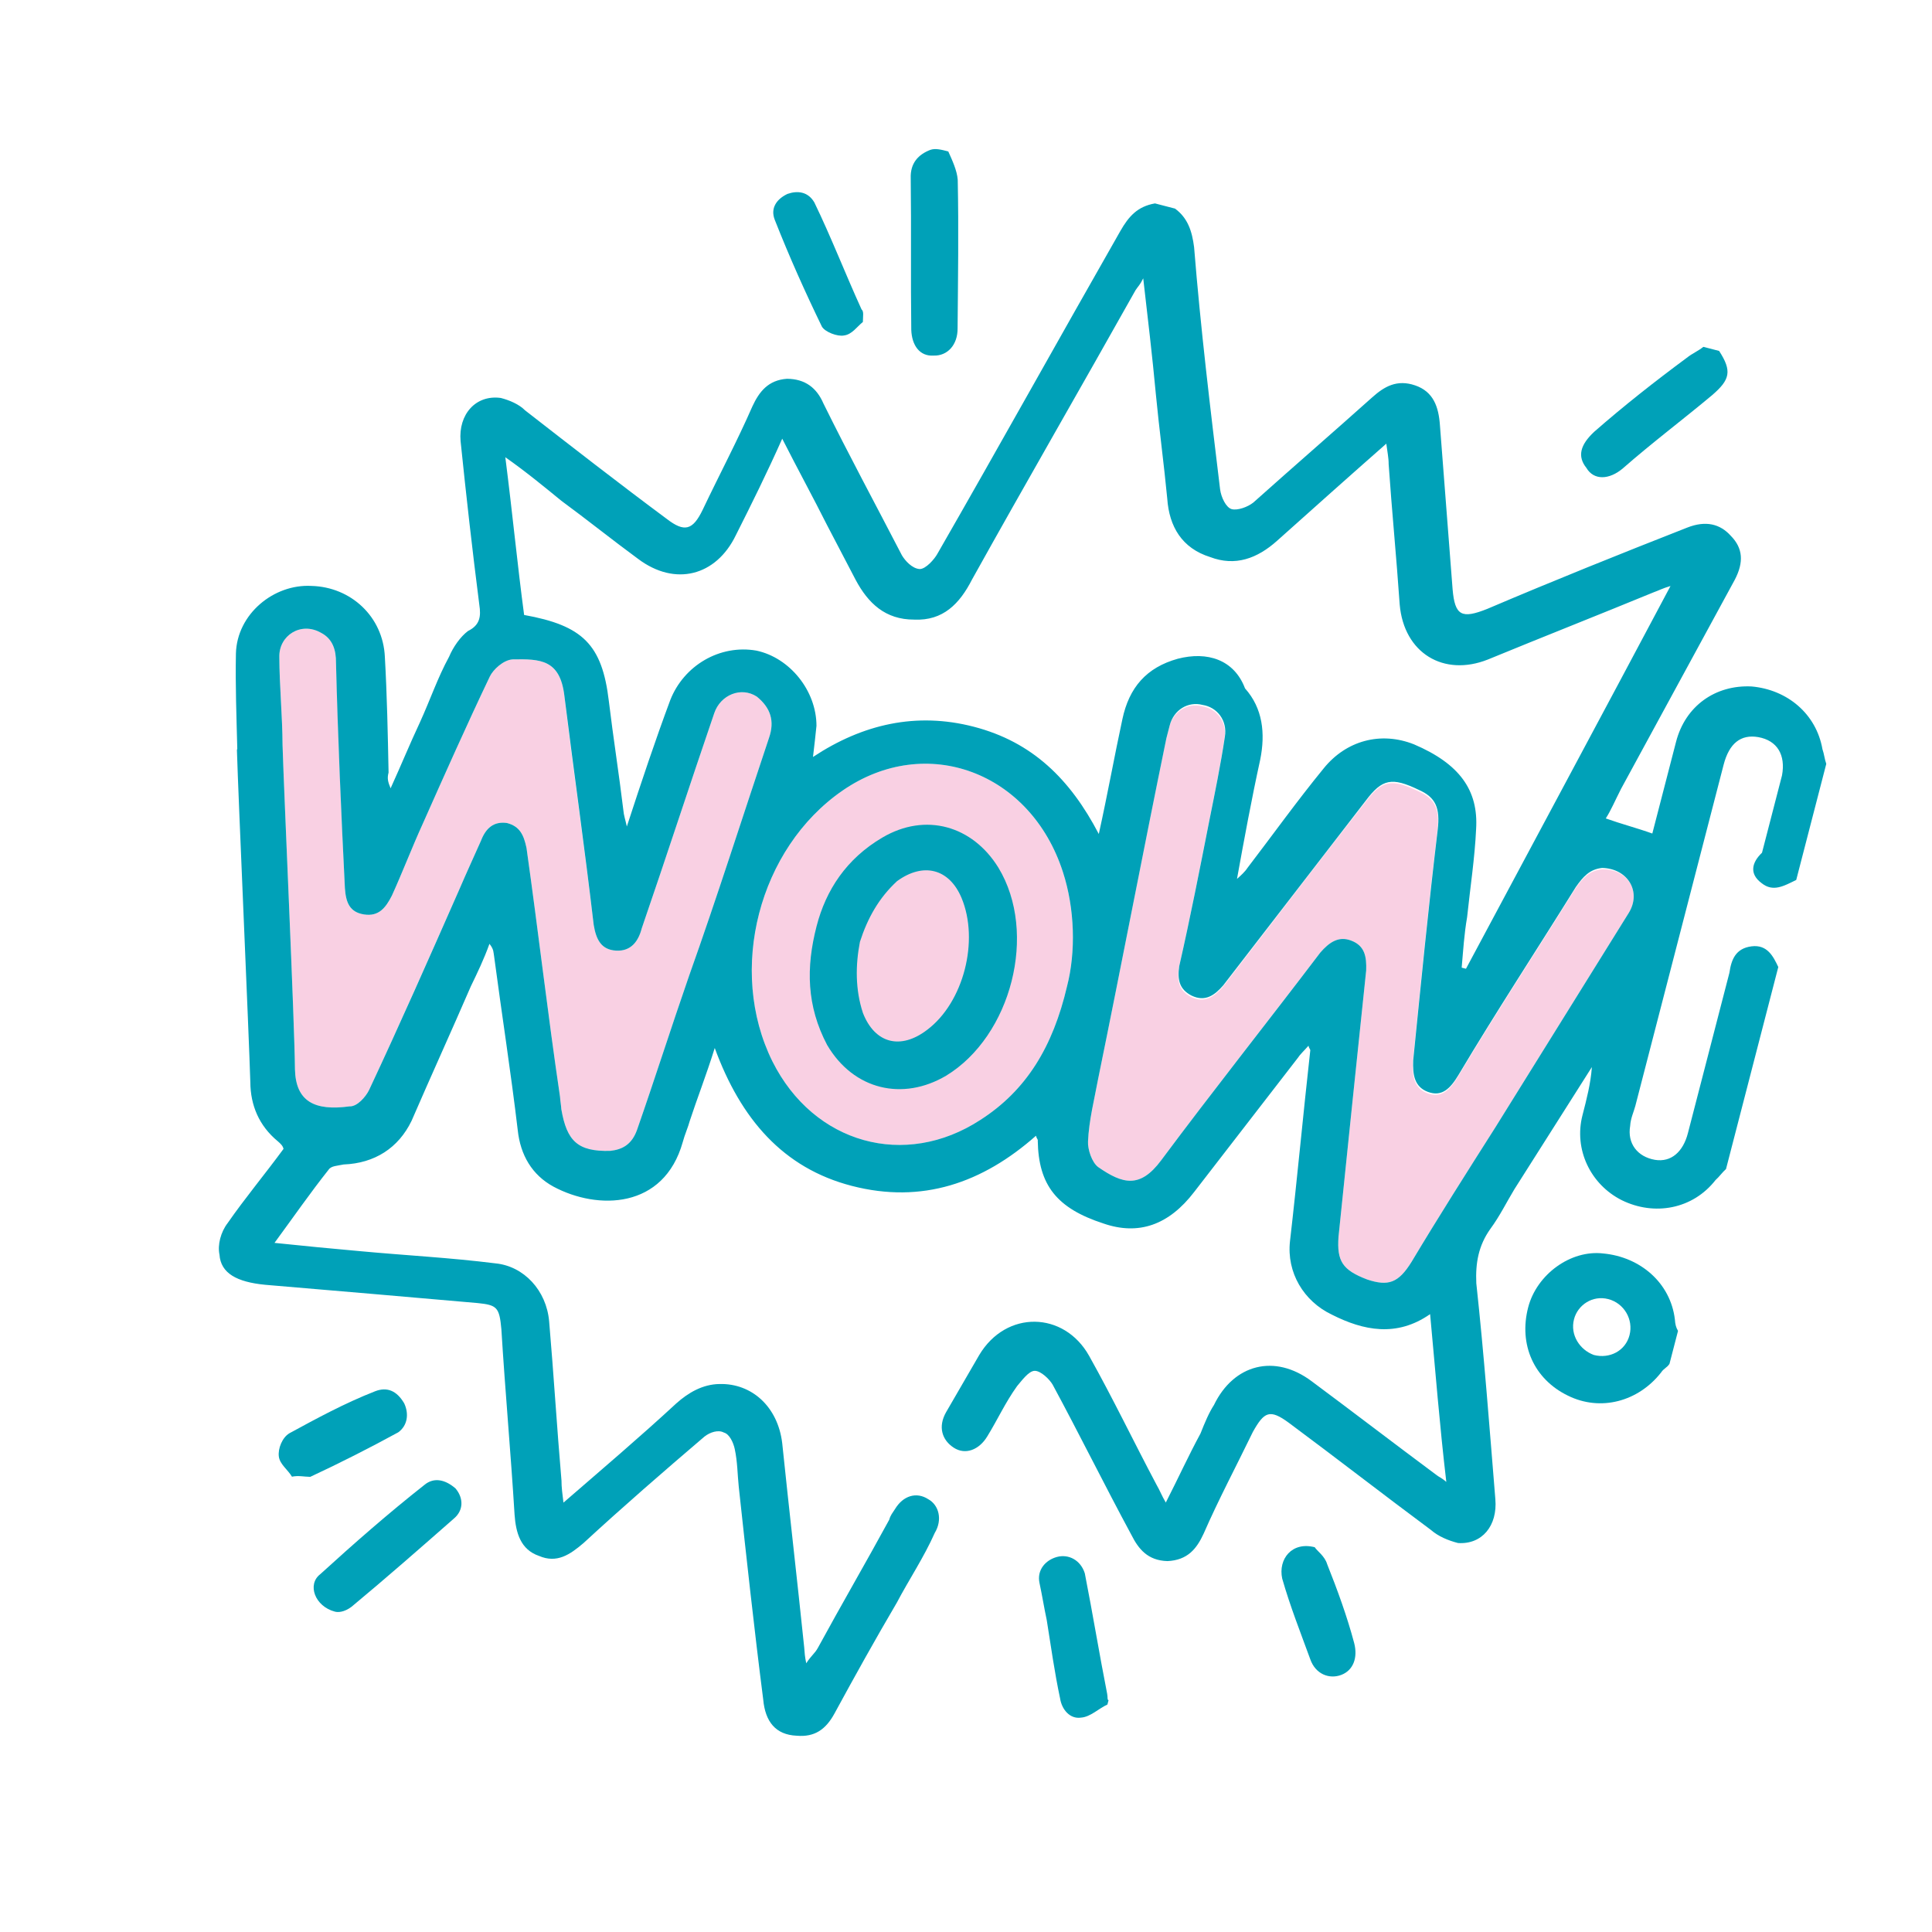
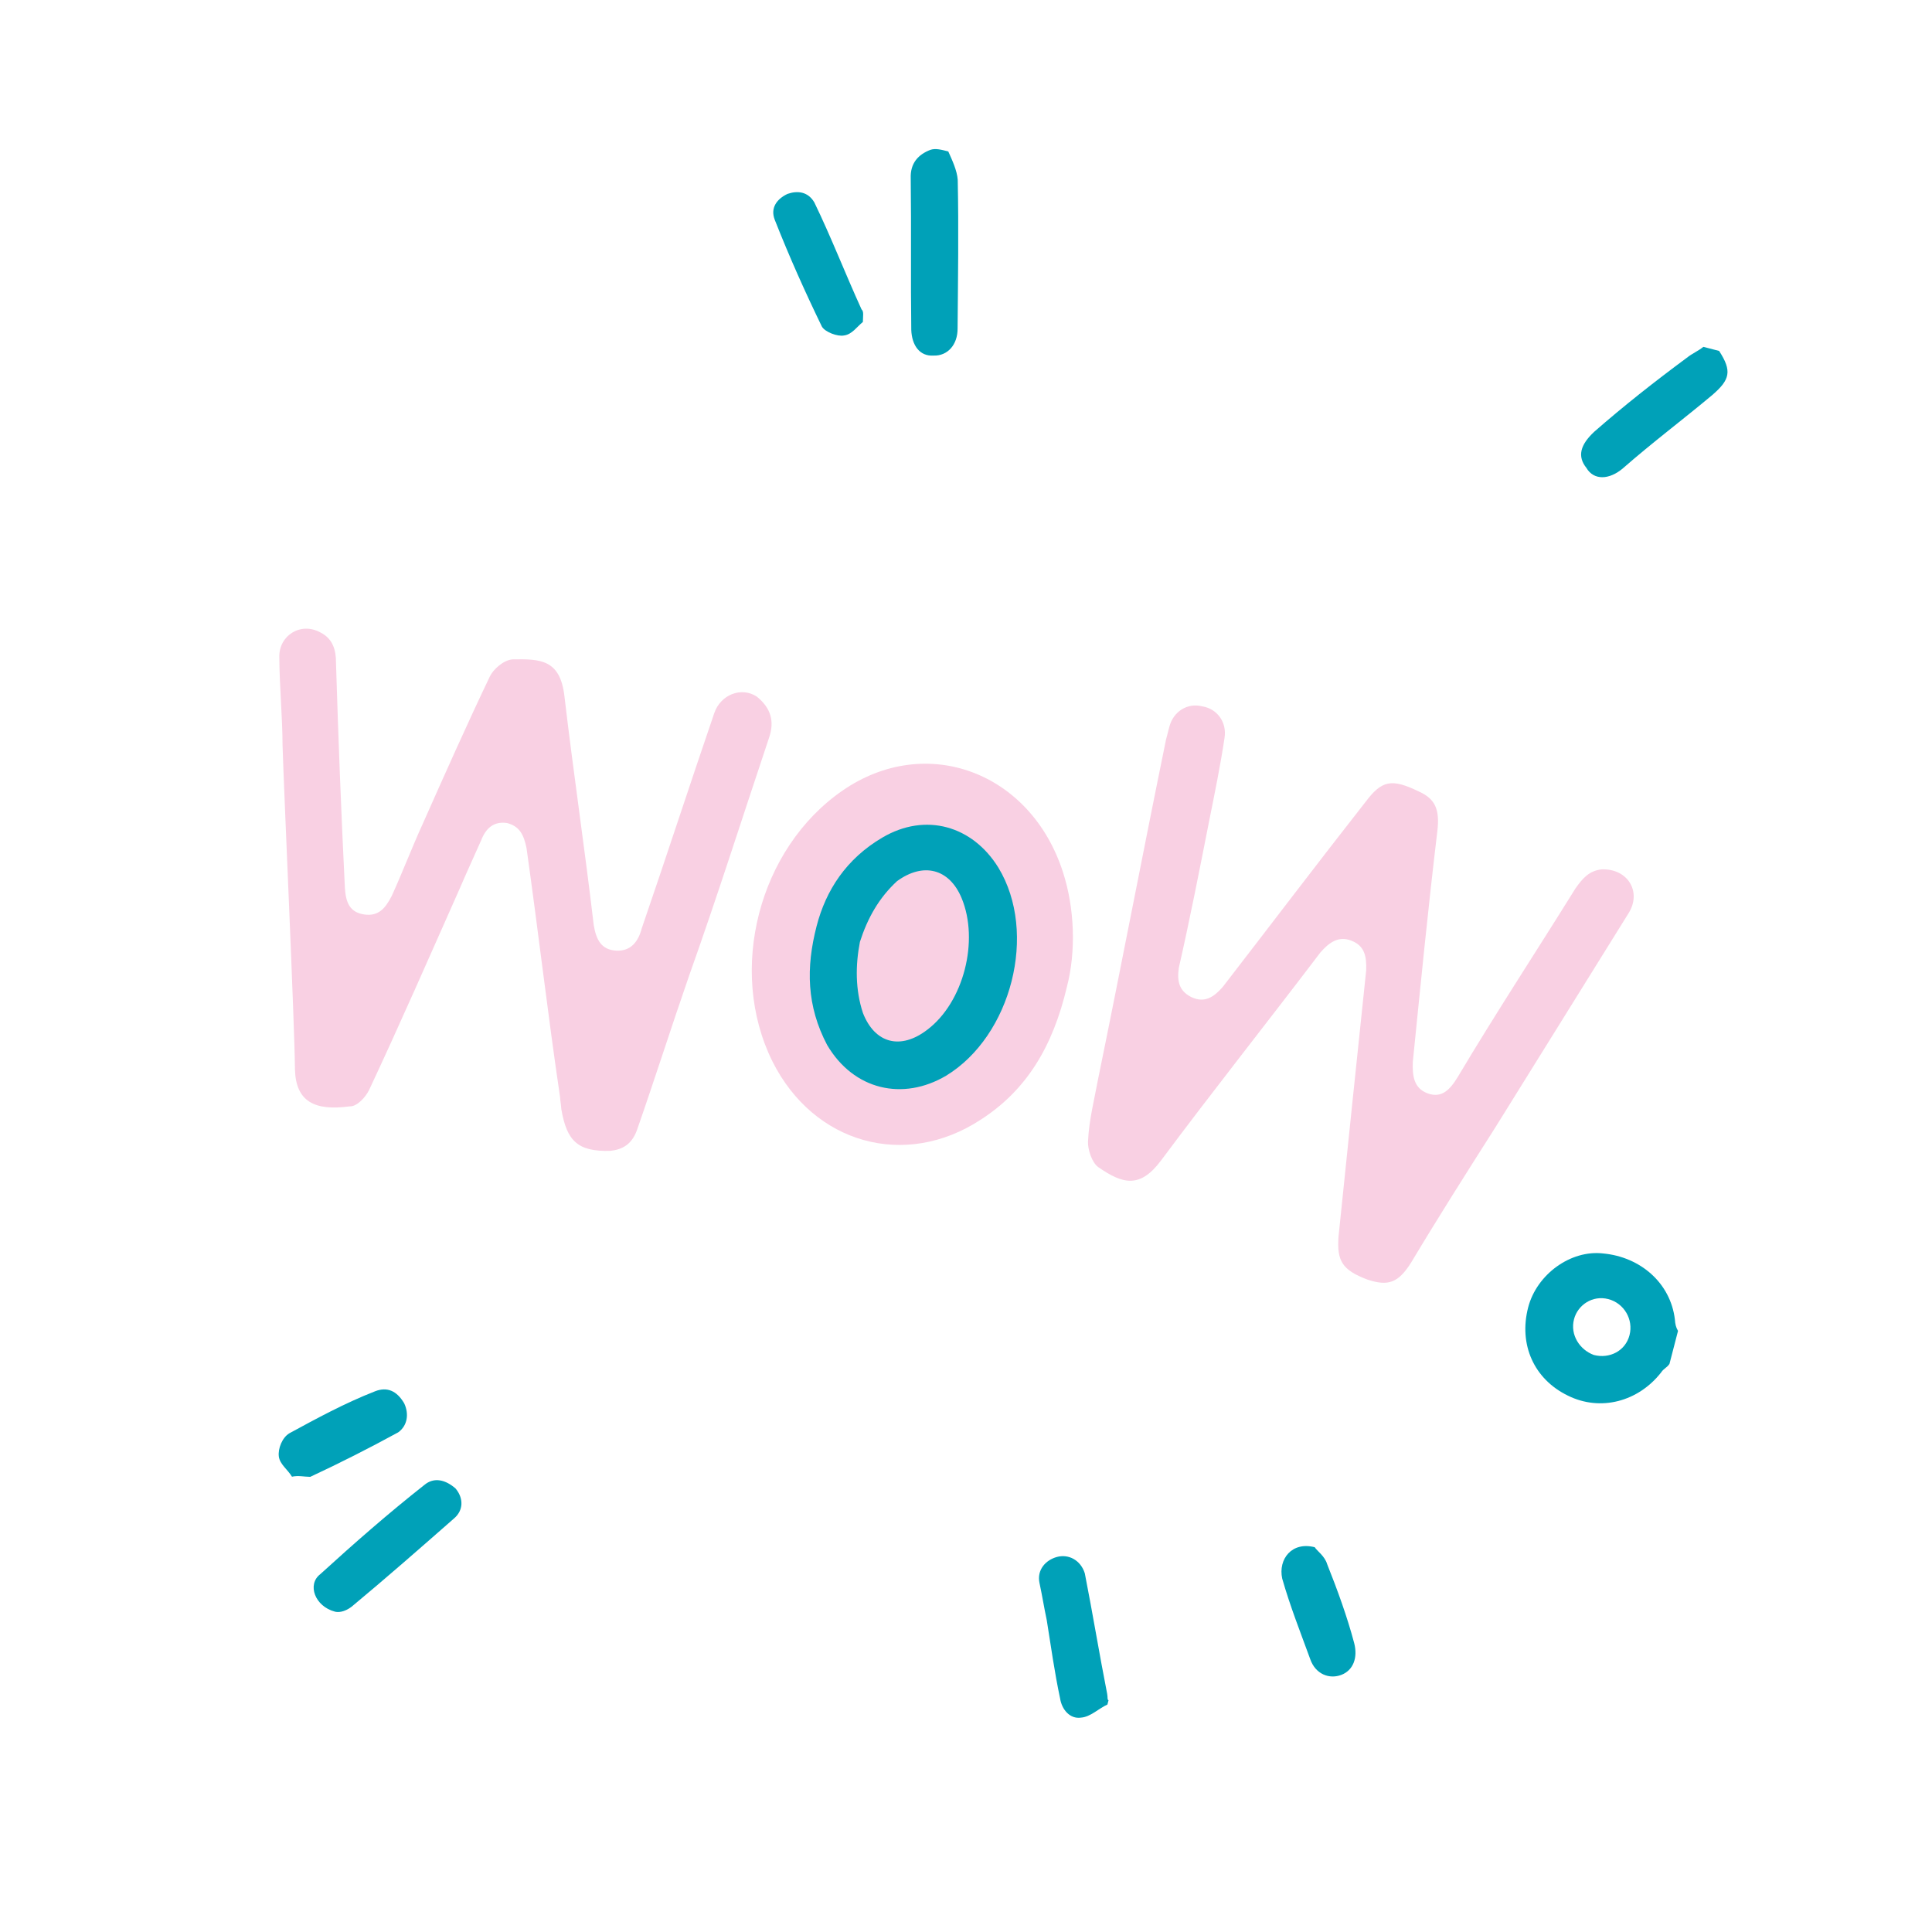
<svg xmlns="http://www.w3.org/2000/svg" width="216" height="216" viewBox="0 0 216 216" fill="none">
  <path d="M85.974 82.504C82.971 91.468 80.169 100.314 77.046 109.077C75.032 114.88 73.178 120.724 71.205 126.366C70.63 127.927 69.622 128.52 68.216 128.669C64.604 128.76 63.37 127.586 62.757 124.009C62.721 123.487 62.644 123.125 62.608 122.603C61.239 113.362 60.191 104.203 58.864 94.801C58.555 93.354 58.121 92.387 56.68 92.014C55.197 91.801 54.307 92.597 53.774 93.997C52.956 95.836 52.18 97.515 51.321 99.515C48.049 106.872 44.695 114.55 41.264 121.866C40.896 122.625 39.924 123.741 39.082 123.694C35.184 124.223 33.066 123.163 32.976 119.55C32.938 114.413 31.745 88.638 31.589 83.299C31.576 80.049 31.242 76.715 31.228 73.464C31.168 71.056 33.629 69.471 35.866 70.733C37.225 71.427 37.575 72.714 37.564 74.078C37.817 82.347 38.147 90.978 38.56 99.289C38.668 100.855 39.06 101.982 40.703 102.236C42.346 102.491 43.117 101.494 43.811 100.135C44.996 97.536 46.062 94.736 47.248 92.137C49.701 86.619 52.154 81.101 54.768 75.624C55.136 74.865 56.268 73.791 57.312 73.719C60.403 73.664 62.609 73.723 63.098 77.78C64.11 86.417 65.366 94.775 66.378 103.411C66.646 105.019 67.198 106.187 68.883 106.281C70.567 106.375 71.38 105.218 71.753 103.777C74.507 95.773 77.061 87.888 79.857 79.724C80.556 77.683 82.851 76.739 84.608 77.877C86.162 79.134 86.632 80.623 85.974 82.504Z" fill="#F9D0E3" />
  <path d="M109.621 125.198C101.188 130.707 90.978 127.894 86.358 118.665C81.305 108.47 84.829 94.855 94.193 88.39C103.557 81.926 115.239 86.316 118.839 97.502C120.17 101.607 120.29 106.424 119.296 110.268C117.715 117.038 114.745 121.909 109.621 125.198Z" fill="#F9D0E3" />
  <path d="M182.089 102.077C177.128 110.022 172.125 118.128 167.163 126.073C163.992 131.063 160.82 136.054 157.809 141.085C156.345 143.441 155.218 143.833 152.857 143.051C150.056 141.985 149.463 140.977 149.645 138.289C150.649 128.465 151.695 118.481 152.74 108.497C152.793 106.972 152.602 105.727 151.042 105.152C149.642 104.619 148.592 105.372 147.62 106.488C141.656 114.345 135.573 122 129.81 129.738C127.457 132.889 125.534 132.392 122.781 130.483C122.063 129.955 121.594 128.467 121.641 127.624C121.741 125.257 122.362 122.854 122.782 120.57C125.375 107.91 127.766 95.368 130.358 82.708L130.731 81.266C131.187 79.504 132.801 78.555 134.402 78.969C136.046 79.223 137.197 80.718 136.901 82.521C136.434 85.648 135.765 88.893 135.179 91.818C134.09 97.347 133.043 102.716 131.794 108.204C131.581 109.687 131.813 110.772 133.171 111.466C134.69 112.201 135.74 111.447 136.712 110.331C142.107 103.353 147.301 96.493 152.654 89.674C154.48 87.241 155.566 87.009 158.604 88.479C160.443 89.297 160.995 90.465 160.694 92.951C159.66 101.571 158.827 110.072 157.953 118.733C157.9 120.258 158.049 121.664 159.61 122.238C161.17 122.813 162.101 121.858 162.996 120.38C167.229 113.271 171.74 106.406 176.132 99.339C176.944 98.182 177.674 97.345 179.08 97.196C182.01 97.1 183.553 99.721 182.089 102.077Z" fill="#F9D0E3" />
-   <path d="M182.089 102.077C177.128 110.022 172.125 118.128 167.163 126.073C163.992 131.064 160.82 136.054 157.809 141.086C156.345 143.441 155.218 143.833 152.857 143.051C150.056 141.985 149.463 140.977 149.645 138.289C150.649 128.465 151.695 118.481 152.74 108.497C152.793 106.972 152.602 105.727 151.042 105.152C149.642 104.619 148.592 105.373 147.62 106.488C141.656 114.345 135.573 122 129.81 129.738C127.457 132.889 125.534 132.392 122.781 130.483C122.063 129.956 121.594 128.467 121.641 127.624C121.741 125.257 122.362 122.855 122.782 120.571C125.375 107.91 127.766 95.369 130.4 82.548L130.773 81.106C131.229 79.344 132.842 78.395 134.444 78.809C136.087 79.064 137.239 80.558 136.943 82.361C136.476 85.488 135.807 88.733 135.221 91.658C134.132 97.187 133.084 102.556 131.835 108.044C131.622 109.527 131.854 110.612 133.213 111.306C134.732 112.041 135.781 111.287 136.754 110.171L152.696 89.514C154.522 87.081 155.607 86.849 158.645 88.319C160.485 89.137 161.037 90.305 160.735 92.791C159.701 101.411 158.869 109.912 157.995 118.573C157.942 120.098 158.091 121.504 159.651 122.078C161.212 122.653 162.143 121.698 163.038 120.22C167.27 113.111 171.781 106.246 176.174 99.179C176.986 98.022 177.715 97.185 179.121 97.036C182.01 97.1 183.553 99.721 182.089 102.077ZM131.677 73.649C128.178 74.624 126.233 76.855 125.481 80.421C124.605 84.467 123.848 88.715 122.847 93.241C119.647 87.115 115.427 82.947 108.86 81.247C102.452 79.589 96.461 80.944 90.893 84.63C91.064 83.308 91.153 82.305 91.283 81.142C91.275 77.209 88.296 73.533 84.57 72.74C80.482 72.024 76.45 74.398 74.933 78.279C73.25 82.8 71.727 87.362 70.081 92.405C69.926 91.681 69.73 91.118 69.694 90.596C69.206 86.539 68.557 82.44 68.069 78.382C67.319 72.035 65.129 69.931 58.597 68.753C57.841 63.088 57.287 57.305 56.495 51.118C58.809 52.742 60.922 54.485 62.756 55.985C65.628 58.096 68.458 60.367 71.331 62.477C75.478 65.601 80.064 64.395 82.268 59.838C84.022 56.361 85.818 52.724 87.454 49.045C89.152 52.39 90.891 55.575 92.471 58.718C93.498 60.693 94.644 62.87 95.671 64.845C97.054 67.425 98.965 69.286 102.216 69.273C105.426 69.42 107.287 67.509 108.674 64.791C114.744 53.885 120.932 43.181 126.96 32.435C127.245 31.996 127.446 31.877 127.814 31.118C128.338 35.697 128.826 39.755 129.232 44.132C129.601 47.988 130.131 51.885 130.5 55.741C130.715 58.873 132.14 61.293 135.302 62.282C138.103 63.348 140.558 62.446 142.782 60.457C146.785 56.878 150.787 53.3 154.991 49.602C155.104 50.486 155.259 51.209 155.253 51.892C155.612 57.112 156.13 62.373 156.488 67.593C156.965 73.015 161.398 75.7 166.35 73.734C172.471 71.216 178.752 68.74 184.873 66.222C185.436 66.026 185.84 65.788 186.765 65.515C179.101 79.94 171.521 94.044 163.898 108.308L163.418 108.184C163.595 106.178 163.689 104.494 164.026 102.53C164.375 99.202 164.883 95.915 165.03 92.706C165.307 88.334 163.164 85.387 158.085 83.218C154.365 81.742 150.504 82.794 147.99 85.904C144.99 89.571 142.31 93.321 139.471 97.03C139.186 97.469 138.741 97.867 138.297 98.265C139.096 93.857 139.936 89.289 140.895 84.922C141.481 81.997 141.183 79.186 139.195 76.962C137.977 73.742 134.975 72.794 131.677 73.649ZM109.621 125.198C101.188 130.707 90.978 127.893 86.358 118.665C81.305 108.47 84.829 94.854 94.193 88.39C103.557 81.926 115.239 86.316 118.839 97.502C120.17 101.607 120.29 106.424 119.296 110.268C117.715 117.037 114.745 121.909 109.621 125.198ZM85.974 82.503C82.971 91.468 80.169 100.314 77.047 109.077C75.032 114.88 73.178 120.724 71.205 126.366C70.631 127.926 69.622 128.52 68.217 128.669C64.604 128.76 63.37 127.586 62.757 124.009C62.721 123.487 62.644 123.125 62.608 122.603C61.239 113.361 60.191 104.203 58.864 94.801C58.555 93.353 58.121 92.387 56.68 92.014C55.197 91.801 54.307 92.596 53.774 93.996C52.956 95.836 52.18 97.515 51.321 99.514C48.008 107.032 44.695 114.549 41.264 121.865C40.897 122.625 39.924 123.74 39.082 123.693C35.185 124.223 33.066 123.162 32.976 119.55C32.938 114.412 31.746 88.638 31.589 83.299C31.576 80.048 31.242 76.715 31.229 73.464C31.168 71.055 33.629 69.47 35.866 70.733C37.225 71.426 37.575 72.713 37.564 74.078C37.776 82.507 38.147 90.978 38.56 99.289C38.668 100.855 39.06 101.982 40.703 102.236C42.347 102.49 43.117 101.494 43.811 100.135C44.996 97.536 46.062 94.736 47.248 92.137C49.701 86.619 52.154 81.101 54.768 75.624C55.136 74.865 56.268 73.79 57.312 73.719C60.403 73.664 62.609 73.722 63.098 77.78C64.152 86.256 65.366 94.774 66.378 103.411C66.646 105.018 67.198 106.187 68.883 106.281C70.567 106.375 71.38 105.218 71.753 103.776C74.507 95.773 77.061 87.888 79.857 79.724C80.556 77.683 82.851 76.739 84.608 77.877C86.162 79.134 86.632 80.622 85.974 82.503ZM196.966 98.748C198.241 99.762 199.451 99.05 200.821 98.379L204.179 85.404C203.983 84.84 203.947 84.318 203.751 83.755C203.061 79.816 199.833 77.101 195.823 76.746C191.771 76.553 188.42 78.933 187.384 82.938L184.731 93.189C183.01 92.573 181.248 92.117 179.528 91.501C180.097 90.623 180.547 89.543 181.241 88.184C185.479 80.394 189.716 72.603 193.954 64.812C194.974 62.854 194.866 61.288 193.513 59.912C192.32 58.578 190.718 58.163 188.625 58.989C181.015 61.976 173.767 64.886 166.277 68.075C163.418 69.216 162.658 68.848 162.402 65.876C161.931 59.772 161.459 53.668 160.988 47.565C160.844 45.476 160.256 43.786 158.215 43.087C156.174 42.388 154.763 43.219 153.429 44.412C148.981 48.389 144.576 52.205 140.128 56.181C139.482 56.698 138.355 57.09 137.714 56.924C137.074 56.758 136.521 55.59 136.408 54.706C135.319 45.708 134.229 36.709 133.501 27.633C133.275 25.866 132.806 24.377 131.369 23.322L129.127 22.741C127.158 23.086 126.185 24.202 125.249 25.84C118.367 37.903 111.645 50.007 104.805 61.91C104.479 62.509 103.507 63.625 102.825 63.62C101.982 63.572 101.187 62.683 100.831 62.078C97.868 56.355 94.864 50.792 92.061 45.11C91.313 43.378 90.037 42.365 87.991 42.348C85.903 42.491 84.889 43.767 84.112 45.446C82.435 49.285 80.438 53.041 78.559 56.998C77.457 59.277 76.532 59.55 74.538 58.009C69.233 54.072 63.969 49.975 58.705 45.879C58.029 45.191 56.949 44.741 55.988 44.492C53.182 44.108 51.237 46.339 51.493 49.311C52.125 55.456 52.798 61.441 53.59 67.628C53.78 68.874 53.692 69.876 52.322 70.547C51.474 71.183 50.662 72.34 50.211 73.419C48.907 75.817 48.125 78.178 46.94 80.777C45.796 83.215 44.854 85.535 43.669 88.134C43.354 87.369 43.277 87.007 43.443 86.367C43.358 82.072 43.273 77.777 43.028 73.441C42.824 68.944 39.239 65.624 34.826 65.507C30.614 65.272 26.492 68.649 26.376 73.063C26.306 76.634 26.438 80.086 26.529 83.699L26.488 83.859C26.644 89.198 27.831 115.654 27.987 120.993C28.006 123.562 28.951 125.857 31.063 127.6C31.342 127.843 31.621 128.086 31.698 128.448C29.588 131.32 27.359 133.991 25.45 136.744C24.679 137.741 24.306 139.183 24.538 140.268C24.681 142.356 26.479 143.334 29.647 143.641C37.507 144.308 45.368 144.975 53.388 145.683C55.553 145.902 55.832 146.145 56.053 148.595C56.477 155.541 57.103 162.368 57.528 169.315C57.671 171.403 58.218 173.253 60.258 173.952C62.258 174.812 63.711 173.82 65.247 172.509C69.736 168.372 74.141 164.556 78.749 160.621C79.395 160.104 80.32 159.831 80.92 160.157C81.561 160.323 81.994 161.289 82.148 162.013C82.458 163.46 82.446 164.825 82.595 166.231C83.453 174.144 84.311 182.057 85.329 190.011C85.55 192.461 86.701 193.955 89.068 194.055C91.073 194.232 92.325 193.36 93.302 191.562C95.584 187.367 97.825 183.332 100.267 179.178C101.612 176.621 103.278 174.146 104.505 171.387C105.4 169.91 104.972 168.261 103.774 167.609C102.456 166.755 100.968 167.225 100.072 168.702C99.788 169.141 99.545 169.42 99.421 169.901C96.812 174.695 94.044 179.448 91.436 184.242C91.11 184.842 90.707 185.079 90.138 185.957C89.984 185.234 89.948 184.712 89.912 184.19C89.131 176.638 88.232 168.886 87.451 161.334C86.963 157.277 84.055 154.644 80.443 154.735C78.556 154.76 76.943 155.71 75.609 156.903C71.565 160.642 67.402 164.179 62.996 167.995C62.883 167.112 62.77 166.228 62.776 165.546C62.263 159.602 61.91 153.699 61.397 147.756C61.105 144.262 58.559 141.552 55.391 141.245C50.26 140.601 45.365 140.36 40.192 139.876C37.185 139.61 34.017 139.303 30.689 138.955C32.799 136.082 34.708 133.329 36.736 130.777C37.02 130.338 37.703 130.344 38.426 130.189C41.879 130.057 44.541 128.353 46.011 125.316C48.139 120.397 50.509 115.199 52.636 110.281C53.371 108.762 54.106 107.243 54.722 105.522C55.239 106.168 55.156 106.489 55.233 106.851C56.102 113.399 57.132 119.989 57.882 126.336C58.18 129.148 59.486 131.366 61.883 132.67C66.837 135.32 74.223 135.18 76.331 127.692C76.539 126.892 76.948 125.972 77.113 125.331C77.937 122.81 78.92 120.33 79.909 117.167C82.814 125.097 87.544 130.594 95.233 132.584C103.082 134.615 109.844 132.263 115.827 126.975C115.904 127.336 116.064 127.378 116.023 127.538C116.102 132.515 118.168 135.1 123.371 136.789C127.293 138.145 130.674 136.969 133.513 133.26C137.367 128.276 141.221 123.291 145.074 118.306C145.359 117.867 145.804 117.469 146.29 116.912C146.367 117.273 146.527 117.315 146.486 117.475C145.706 124.452 145.045 131.63 144.223 138.767C143.834 142.255 145.733 145.481 148.931 146.992C152.408 148.747 156.134 149.54 159.888 146.922C160.478 153.228 160.95 159.332 161.7 165.679C161.142 165.192 160.822 165.109 160.543 164.866C155.956 161.457 151.25 157.847 146.663 154.438C142.515 151.314 137.93 152.52 135.725 157.077C135.156 157.955 134.706 159.035 134.214 160.275C132.91 162.672 131.725 165.271 130.338 167.988C129.863 167.182 129.667 166.618 129.311 166.014C126.781 161.257 124.454 156.382 121.764 151.584C118.956 146.585 112.496 146.451 109.485 151.483C108.264 153.56 107.001 155.797 105.78 157.874C104.844 159.511 105.313 161 106.63 161.854C107.948 162.707 109.478 162.078 110.373 160.6C111.552 158.684 112.37 156.844 113.71 154.969C114.196 154.411 115.008 153.254 115.691 153.26C116.373 153.265 117.328 154.196 117.685 154.801C120.689 160.364 123.491 166.046 126.495 171.609C127.285 173.18 128.318 174.473 130.525 174.532C132.773 174.43 133.787 173.154 134.563 171.475C136.24 167.636 138.238 163.88 140.075 160.083C141.337 157.846 141.942 157.489 144.096 159.072C149.401 163.009 154.665 167.105 159.97 171.042C160.807 171.771 161.887 172.222 163.008 172.512C165.695 172.694 167.438 170.582 167.182 167.61C166.526 159.578 165.911 151.386 165.053 143.473C164.951 141.225 165.289 139.261 166.628 137.386C167.684 135.95 168.419 134.431 169.314 132.953C172.201 128.402 175.087 123.851 177.974 119.3C177.839 121.145 177.383 122.907 176.927 124.669C175.932 128.513 177.826 132.422 181.303 134.176C184.94 135.972 189.241 135.205 191.796 131.935C192.241 131.537 192.525 131.098 192.97 130.7L198.815 108.114C198.262 106.946 197.592 105.576 195.824 105.802C194.056 106.028 193.564 107.268 193.352 108.751L188.709 126.692C188.17 128.775 186.836 129.968 185.032 129.672C183.069 129.335 181.917 127.84 182.254 125.877C182.301 125.034 182.669 124.275 182.835 123.634L192.7 85.51C193.322 83.107 194.615 82.074 196.578 82.411C198.702 82.79 199.652 84.403 199.232 86.687L196.994 95.337C195.861 96.412 195.53 97.693 196.966 98.748Z" fill="#00A1B8" />
  <path d="M178.191 151.487C179.953 151.943 181.726 151.035 182.182 149.273C182.638 147.511 181.569 145.696 179.807 145.24C178.045 144.784 176.391 145.894 175.976 147.496C175.52 149.258 176.63 150.913 178.191 151.487ZM186.65 152.48C186.366 152.919 186.004 152.996 185.719 153.436C183.164 156.705 178.941 157.834 175.304 156.039C171.506 154.201 169.772 150.334 170.85 146.17C171.804 142.485 175.599 139.707 179.247 140.139C183.418 140.534 186.765 143.451 187.253 147.509C187.289 148.031 187.366 148.393 187.604 148.796L186.65 152.48Z" fill="#00A1B8" />
  <path d="M106.019 16.932C106.452 17.899 107.004 19.067 107.076 20.111C107.191 25.61 107.105 31.228 107.06 36.686C107.084 38.572 105.91 39.807 104.386 39.754C102.82 39.861 101.947 38.61 101.881 36.884C101.807 31.225 101.894 25.607 101.82 19.948C101.754 18.221 102.685 17.266 104.014 16.755C104.577 16.559 105.218 16.725 106.019 16.932Z" fill="#00A1B8" />
  <path d="M192.199 39.234C193.665 41.493 193.416 42.454 191.436 44.163C188.162 46.906 184.77 49.446 181.456 52.348C179.92 53.66 178.194 53.726 177.363 52.315C176.33 51.022 176.661 49.74 178.239 48.269C181.553 45.366 184.987 42.666 188.58 40.006C189.227 39.49 189.79 39.294 190.437 38.778L192.199 39.234V39.234Z" fill="#00A1B8" />
  <path d="M37.452 180.186C35.21 179.606 34.307 177.15 35.801 175.999C39.602 172.538 43.362 169.238 47.441 166.021C48.533 165.107 49.814 165.439 50.93 166.411C51.844 167.502 51.833 168.867 50.741 169.781C46.982 173.081 43.222 176.381 39.303 179.639C38.455 180.274 37.773 180.269 37.452 180.186Z" fill="#00A1B8" />
  <path d="M123.811 190.569C122.844 191.003 121.913 191.958 120.869 192.03C119.624 192.22 118.709 191.129 118.519 189.883C117.901 186.989 117.484 183.975 117.026 181.122C116.717 179.675 116.527 178.429 116.217 176.982C115.908 175.535 116.881 174.419 118.168 174.069C119.455 173.718 120.814 174.411 121.283 175.9C122.169 180.402 122.895 184.863 123.781 189.365C123.858 189.727 123.775 190.047 123.935 190.089C123.852 190.409 123.811 190.569 123.811 190.569Z" fill="#00A1B8" />
  <path d="M96.471 35.996C95.824 36.513 95.255 37.391 94.371 37.504C93.648 37.658 92.248 37.125 91.891 36.52C89.997 32.612 88.263 28.745 86.612 24.558C86.102 23.229 86.872 22.232 88.041 21.68C89.168 21.288 90.33 21.418 91.043 22.628C92.937 26.536 94.469 30.522 96.322 34.59C96.601 34.834 96.476 35.314 96.471 35.996Z" fill="#00A1B8" />
  <path d="M32.641 165.096C32.166 164.29 31.287 163.721 31.174 162.837C31.061 161.953 31.553 160.713 32.359 160.238C35.343 158.617 38.527 156.878 41.95 155.541C43.278 155.031 44.358 155.481 45.189 156.892C45.741 158.061 45.57 159.384 44.52 160.138C41.336 161.877 37.991 163.575 34.687 165.113C34.005 165.107 33.364 164.942 32.641 165.096Z" fill="#00A1B8" />
  <path d="M146.991 172.982C147.229 173.385 148.107 173.954 148.38 174.88C149.521 177.738 150.619 180.757 151.398 183.693C151.826 185.342 151.293 186.743 149.964 187.253C148.635 187.764 147.075 187.189 146.487 185.499C145.388 182.48 144.248 179.621 143.351 176.484C142.887 174.313 144.428 172.319 146.991 172.982Z" fill="#00A1B8" />
  <path d="M96.14 105.302C95.637 107.906 95.615 110.635 96.476 113.251C97.812 116.673 100.696 117.419 103.685 115.116C107.723 112.059 109.505 105.171 107.498 100.379C106.12 97.117 103.237 96.371 100.29 98.513C98.268 100.383 97.005 102.62 96.14 105.302ZM91.299 103.536C92.335 99.531 94.612 96.019 98.644 93.644C103.484 90.794 108.728 92.322 111.619 97.001C116.054 104.302 113.069 115.835 105.769 120.27C100.93 123.12 95.442 121.87 92.474 116.829C90.182 112.476 90.097 108.181 91.299 103.536Z" fill="#00A1B8" />
</svg>